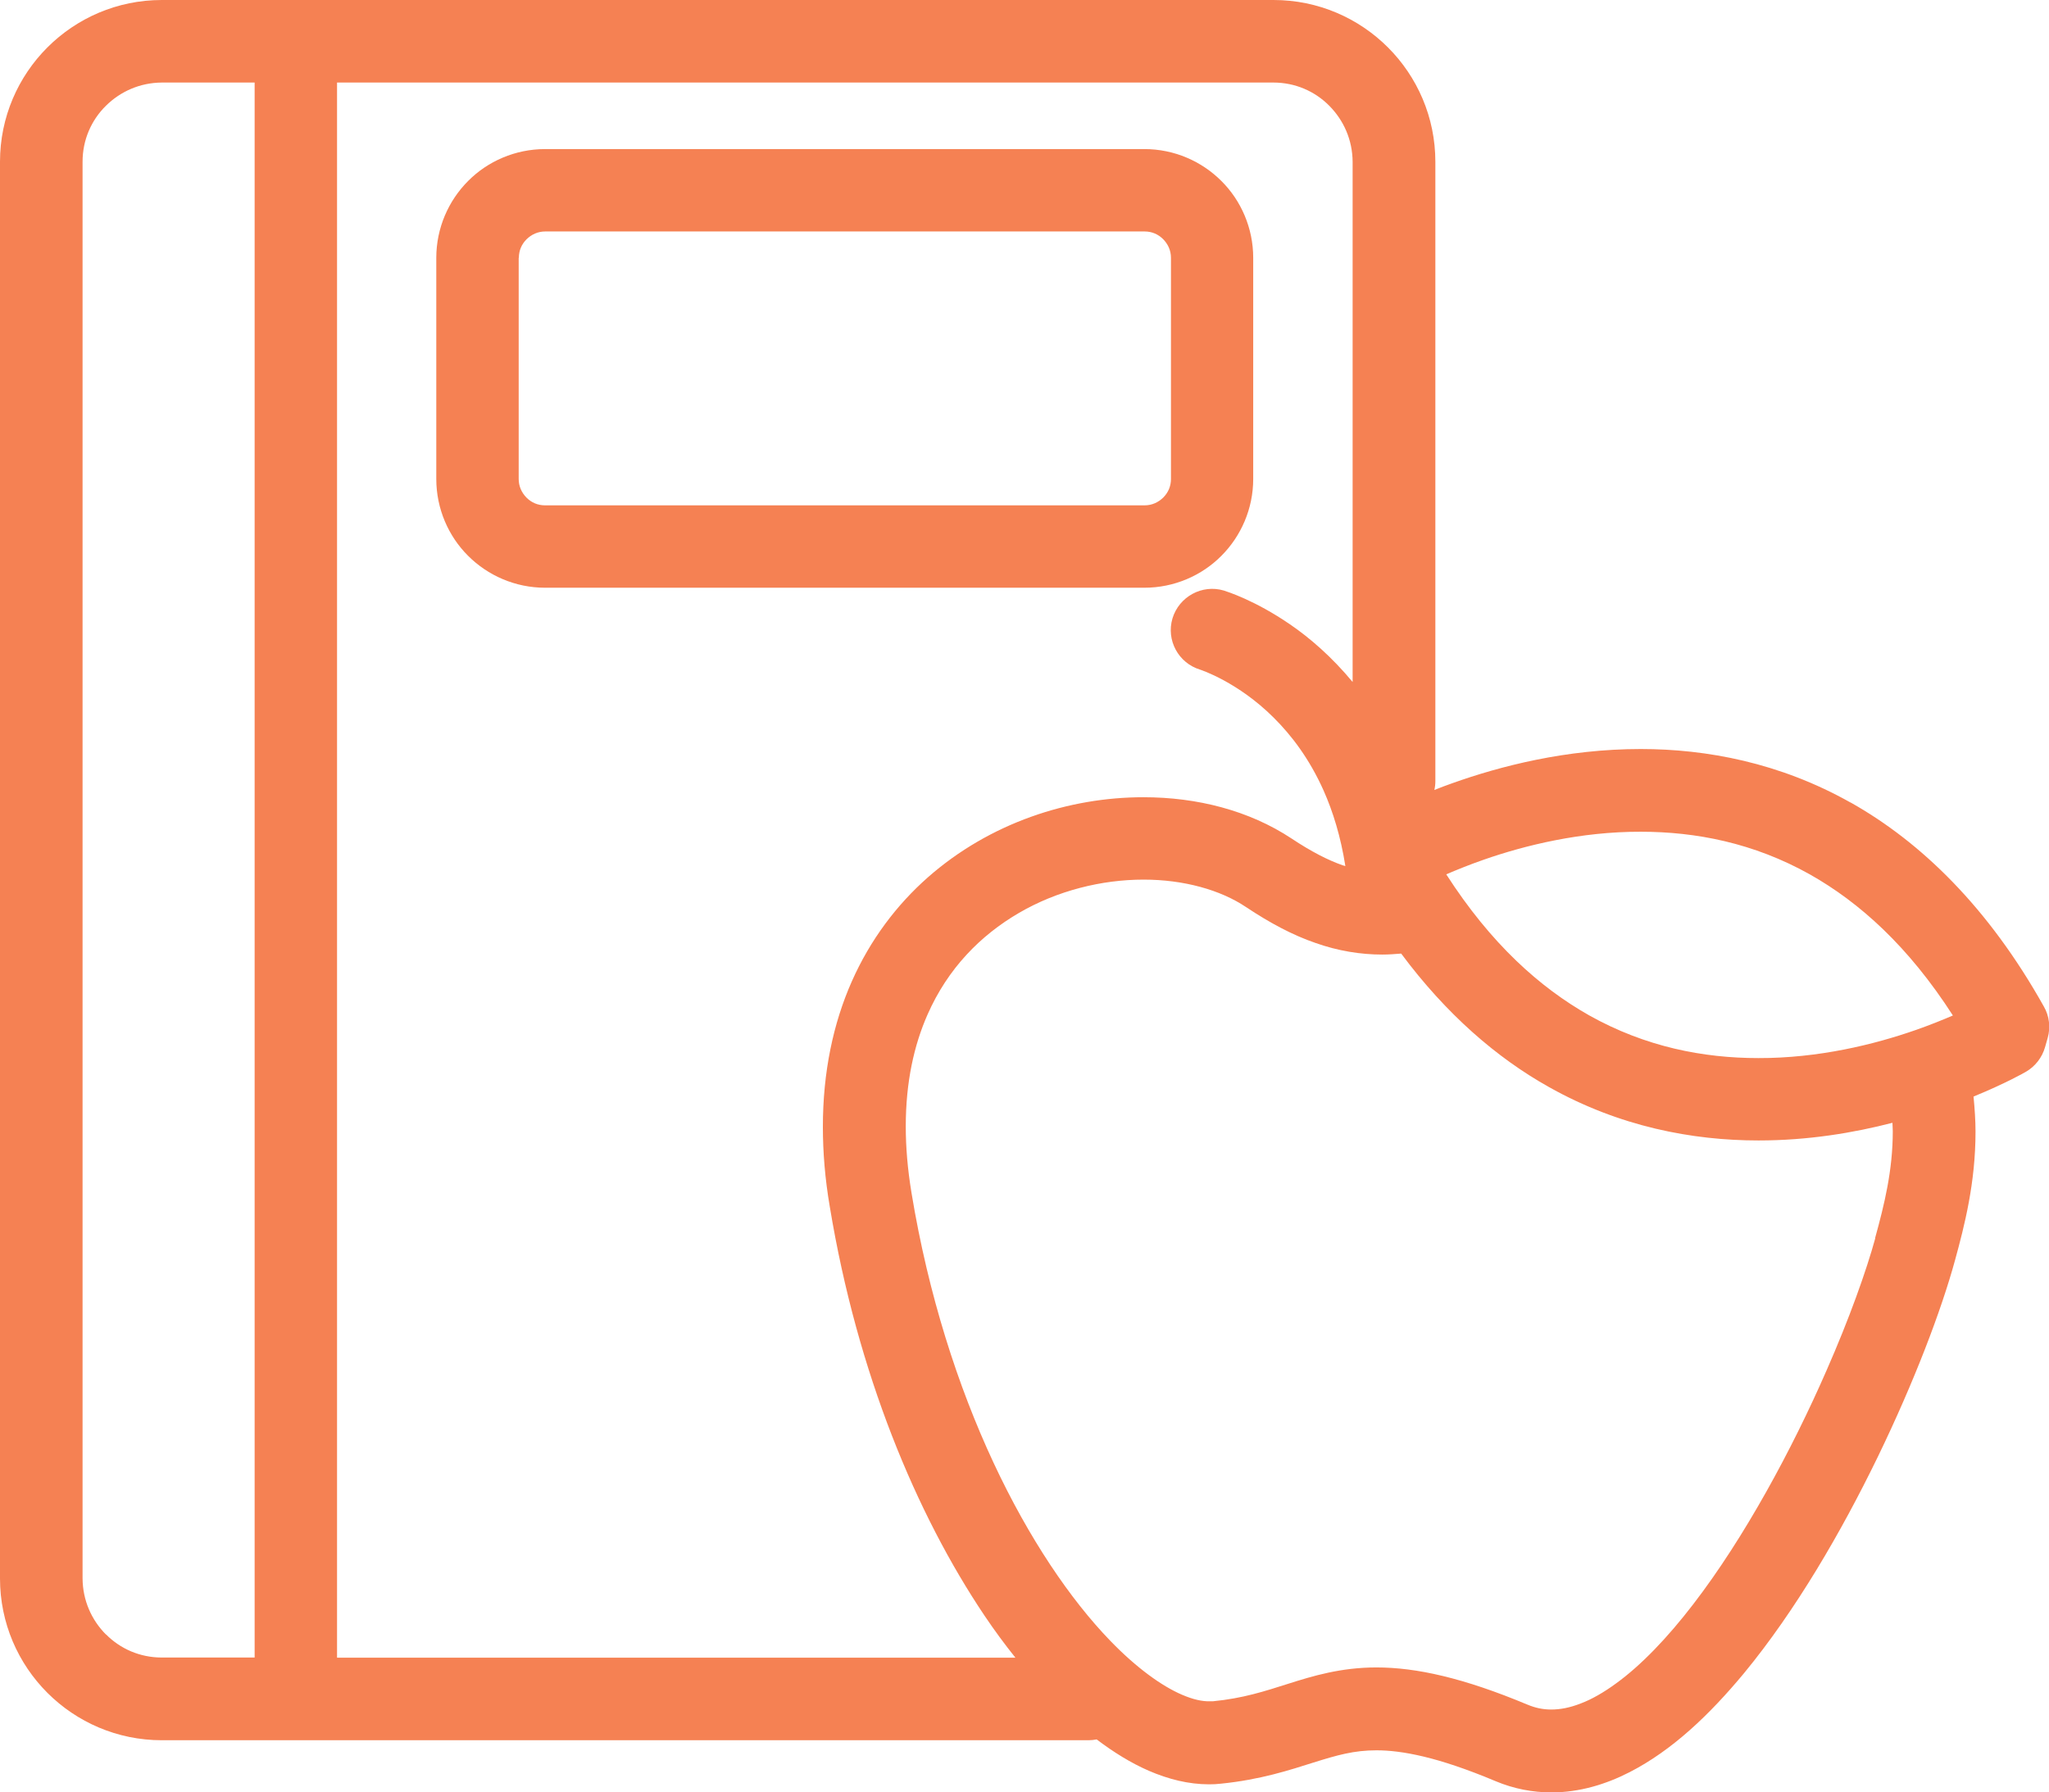
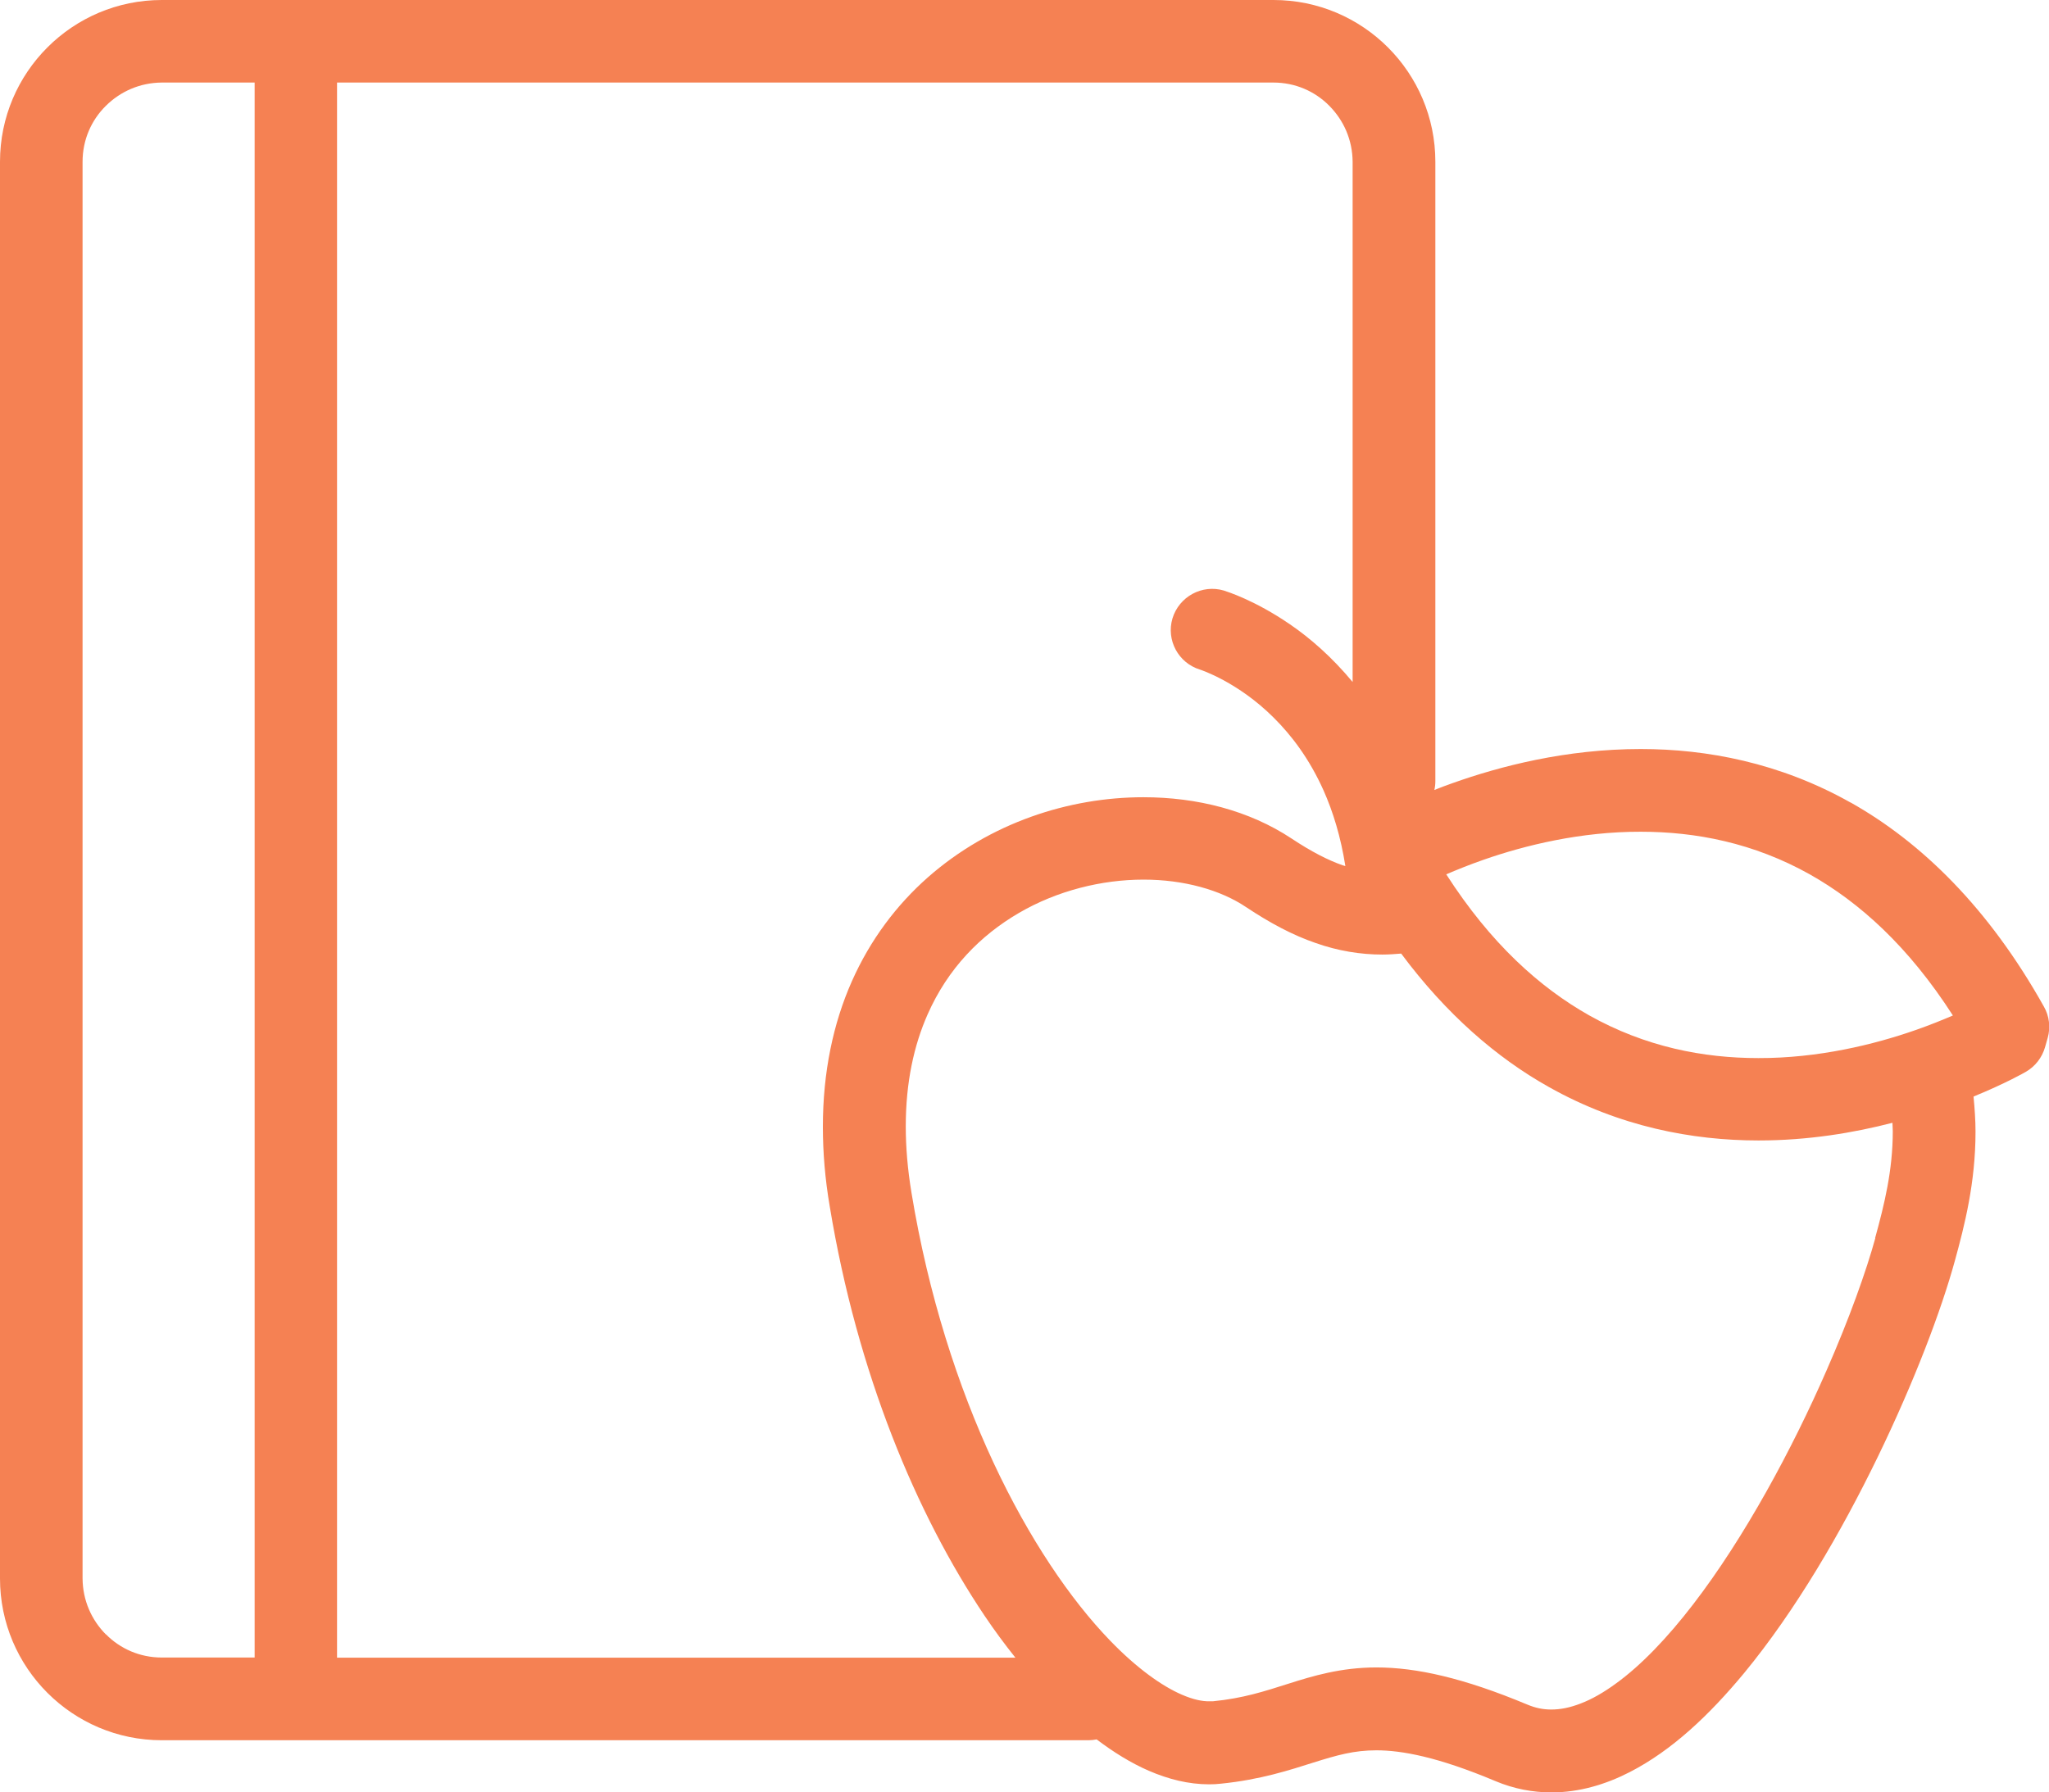
<svg xmlns="http://www.w3.org/2000/svg" id="a" viewBox="0 0 124.08 108.56">
  <defs>
    <style>.b{fill:#f58153;}</style>
  </defs>
-   <path class="b" d="M28.35,33.67c1.19,1.19,2.85,1.93,4.66,1.93h36.29c1.81,0,3.48-.74,4.66-1.93,1.19-1.19,1.93-2.85,1.93-4.66V15.62c0-1.81-.74-3.48-1.93-4.66-1.19-1.19-2.85-1.93-4.66-1.93H33.01c-1.81,0-3.48,.74-4.66,1.93-1.19,1.19-1.93,2.85-1.93,4.66v13.39c0,1.81,.74,3.48,1.93,4.66Zm3.07-18.05c0-.45,.17-.83,.47-1.13,.3-.29,.68-.47,1.13-.47h36.29c.45,0,.83,.17,1.13,.47,.29,.3,.47,.68,.47,1.13v13.39c0,.45-.17,.83-.47,1.13-.3,.29-.68,.47-1.13,.47H33.01c-.45,0-.83-.17-1.13-.47-.29-.3-.47-.68-.47-1.13V15.62Z" />
  <path class="b" d="M112.06,48.61c-4.28-2.41-8.71-3.24-12.7-3.24-4.53,0-8.52,1.04-11.41,2.07-.39,.14-.75,.27-1.09,.41,.04-.17,.06-.35,.06-.54V9.8c0-5.41-4.39-9.8-9.8-9.8H9.8C4.39,0,0,4.39,0,9.8V95.61c0,5.41,4.39,9.8,9.8,9.8h56.12c.17,0,.33-.02,.49-.05,1.03,.78,2.08,1.43,3.16,1.9,1.18,.51,2.4,.82,3.65,.82,.24,0,.48-.01,.72-.04,2.39-.24,4.18-.83,5.6-1.28,1.44-.45,2.45-.74,3.81-.74,.77,0,1.69,.1,2.86,.38,1.17,.28,2.6,.75,4.36,1.49,1.09,.46,2.25,.68,3.38,.68,1.68,0,3.28-.48,4.74-1.23,2.57-1.32,4.82-3.46,6.92-5.99,3.13-3.8,5.89-8.55,8.1-13.1,2.21-4.56,3.85-8.88,4.68-11.92,.57-2.08,1.24-4.68,1.24-7.78,0-.68-.05-1.4-.12-2.13,1.93-.79,3.09-1.45,3.17-1.5,.56-.32,.98-.86,1.16-1.49l.16-.56c.18-.63,.1-1.33-.23-1.9-3.35-5.99-7.42-9.95-11.7-12.36Zm-22.2,3.46c2.49-.87,5.87-1.7,9.5-1.69,3.32,0,6.83,.67,10.25,2.59,2.99,1.69,5.95,4.34,8.65,8.54-.63,.27-1.39,.58-2.28,.89-2.49,.87-5.87,1.7-9.5,1.69-3.32,0-6.83-.67-10.25-2.59-2.99-1.69-5.95-4.34-8.65-8.54,.63-.27,1.39-.58,2.28-.89ZM80.5,6.41c.87,.88,1.4,2.06,1.41,3.39v31.51c-1.26-1.52-2.59-2.67-3.79-3.49-2.14-1.47-3.83-1.99-4.01-2.05-1.32-.39-2.71,.37-3.11,1.69-.39,1.32,.36,2.7,1.67,3.1h0c.06,.02,2.29,.75,4.45,2.9,1.09,1.08,2.17,2.5,3.03,4.42,.57,1.28,1.04,2.8,1.32,4.58-.06-.02-.11-.03-.17-.05-.86-.3-1.87-.81-3.09-1.62-2.57-1.7-5.72-2.5-8.97-2.5-4.5,0-9.29,1.54-13.06,4.86-1.88,1.66-3.48,3.77-4.6,6.3-1.12,2.53-1.75,5.48-1.75,8.8,0,1.54,.13,3.16,.42,4.85,1.67,10.1,5.25,18.63,9.36,24.75,.61,.91,1.24,1.76,1.88,2.56H20.41V5h56.7c1.33,0,2.52,.53,3.39,1.41ZM6.41,99c-.87-.88-1.4-2.06-1.41-3.39V9.8c0-1.33,.53-2.52,1.41-3.39,.88-.87,2.06-1.4,3.39-1.41h5.62V100.4h-5.62c-1.33,0-2.52-.53-3.39-1.41Zm107.15-24c-.54,1.97-1.57,4.87-2.96,8.03-2.07,4.74-4.96,10.11-8.07,14.15-1.55,2.02-3.16,3.7-4.67,4.79-.75,.55-1.47,.96-2.13,1.21-.66,.26-1.25,.37-1.79,.37-.49,0-.95-.09-1.45-.3-1.94-.81-3.61-1.37-5.11-1.73-1.49-.36-2.82-.52-4.03-.52-2.15,0-3.86,.52-5.31,.98-1.48,.47-2.76,.89-4.59,1.07h-.22c-.41,.01-.97-.1-1.66-.4-1.21-.52-2.75-1.62-4.34-3.27-2.4-2.48-4.92-6.18-7.07-10.79-2.15-4.61-3.94-10.14-4.96-16.32-.24-1.45-.35-2.79-.35-4.04,0-2.69,.5-4.92,1.32-6.78,1.23-2.79,3.2-4.79,5.53-6.15,2.33-1.36,5.03-2.02,7.55-2.02,2.43,0,4.65,.62,6.2,1.66,1.47,.98,2.85,1.71,4.22,2.18,1.36,.48,2.72,.7,4.04,.7,.39,0,.76-.03,1.14-.06,2.73,3.67,5.78,6.31,8.94,8.08,4.28,2.41,8.71,3.24,12.7,3.24,3,0,5.75-.46,8.11-1.07,0,.17,.02,.34,.02,.51,0,2.37-.51,4.44-1.07,6.47Z" />
</svg>